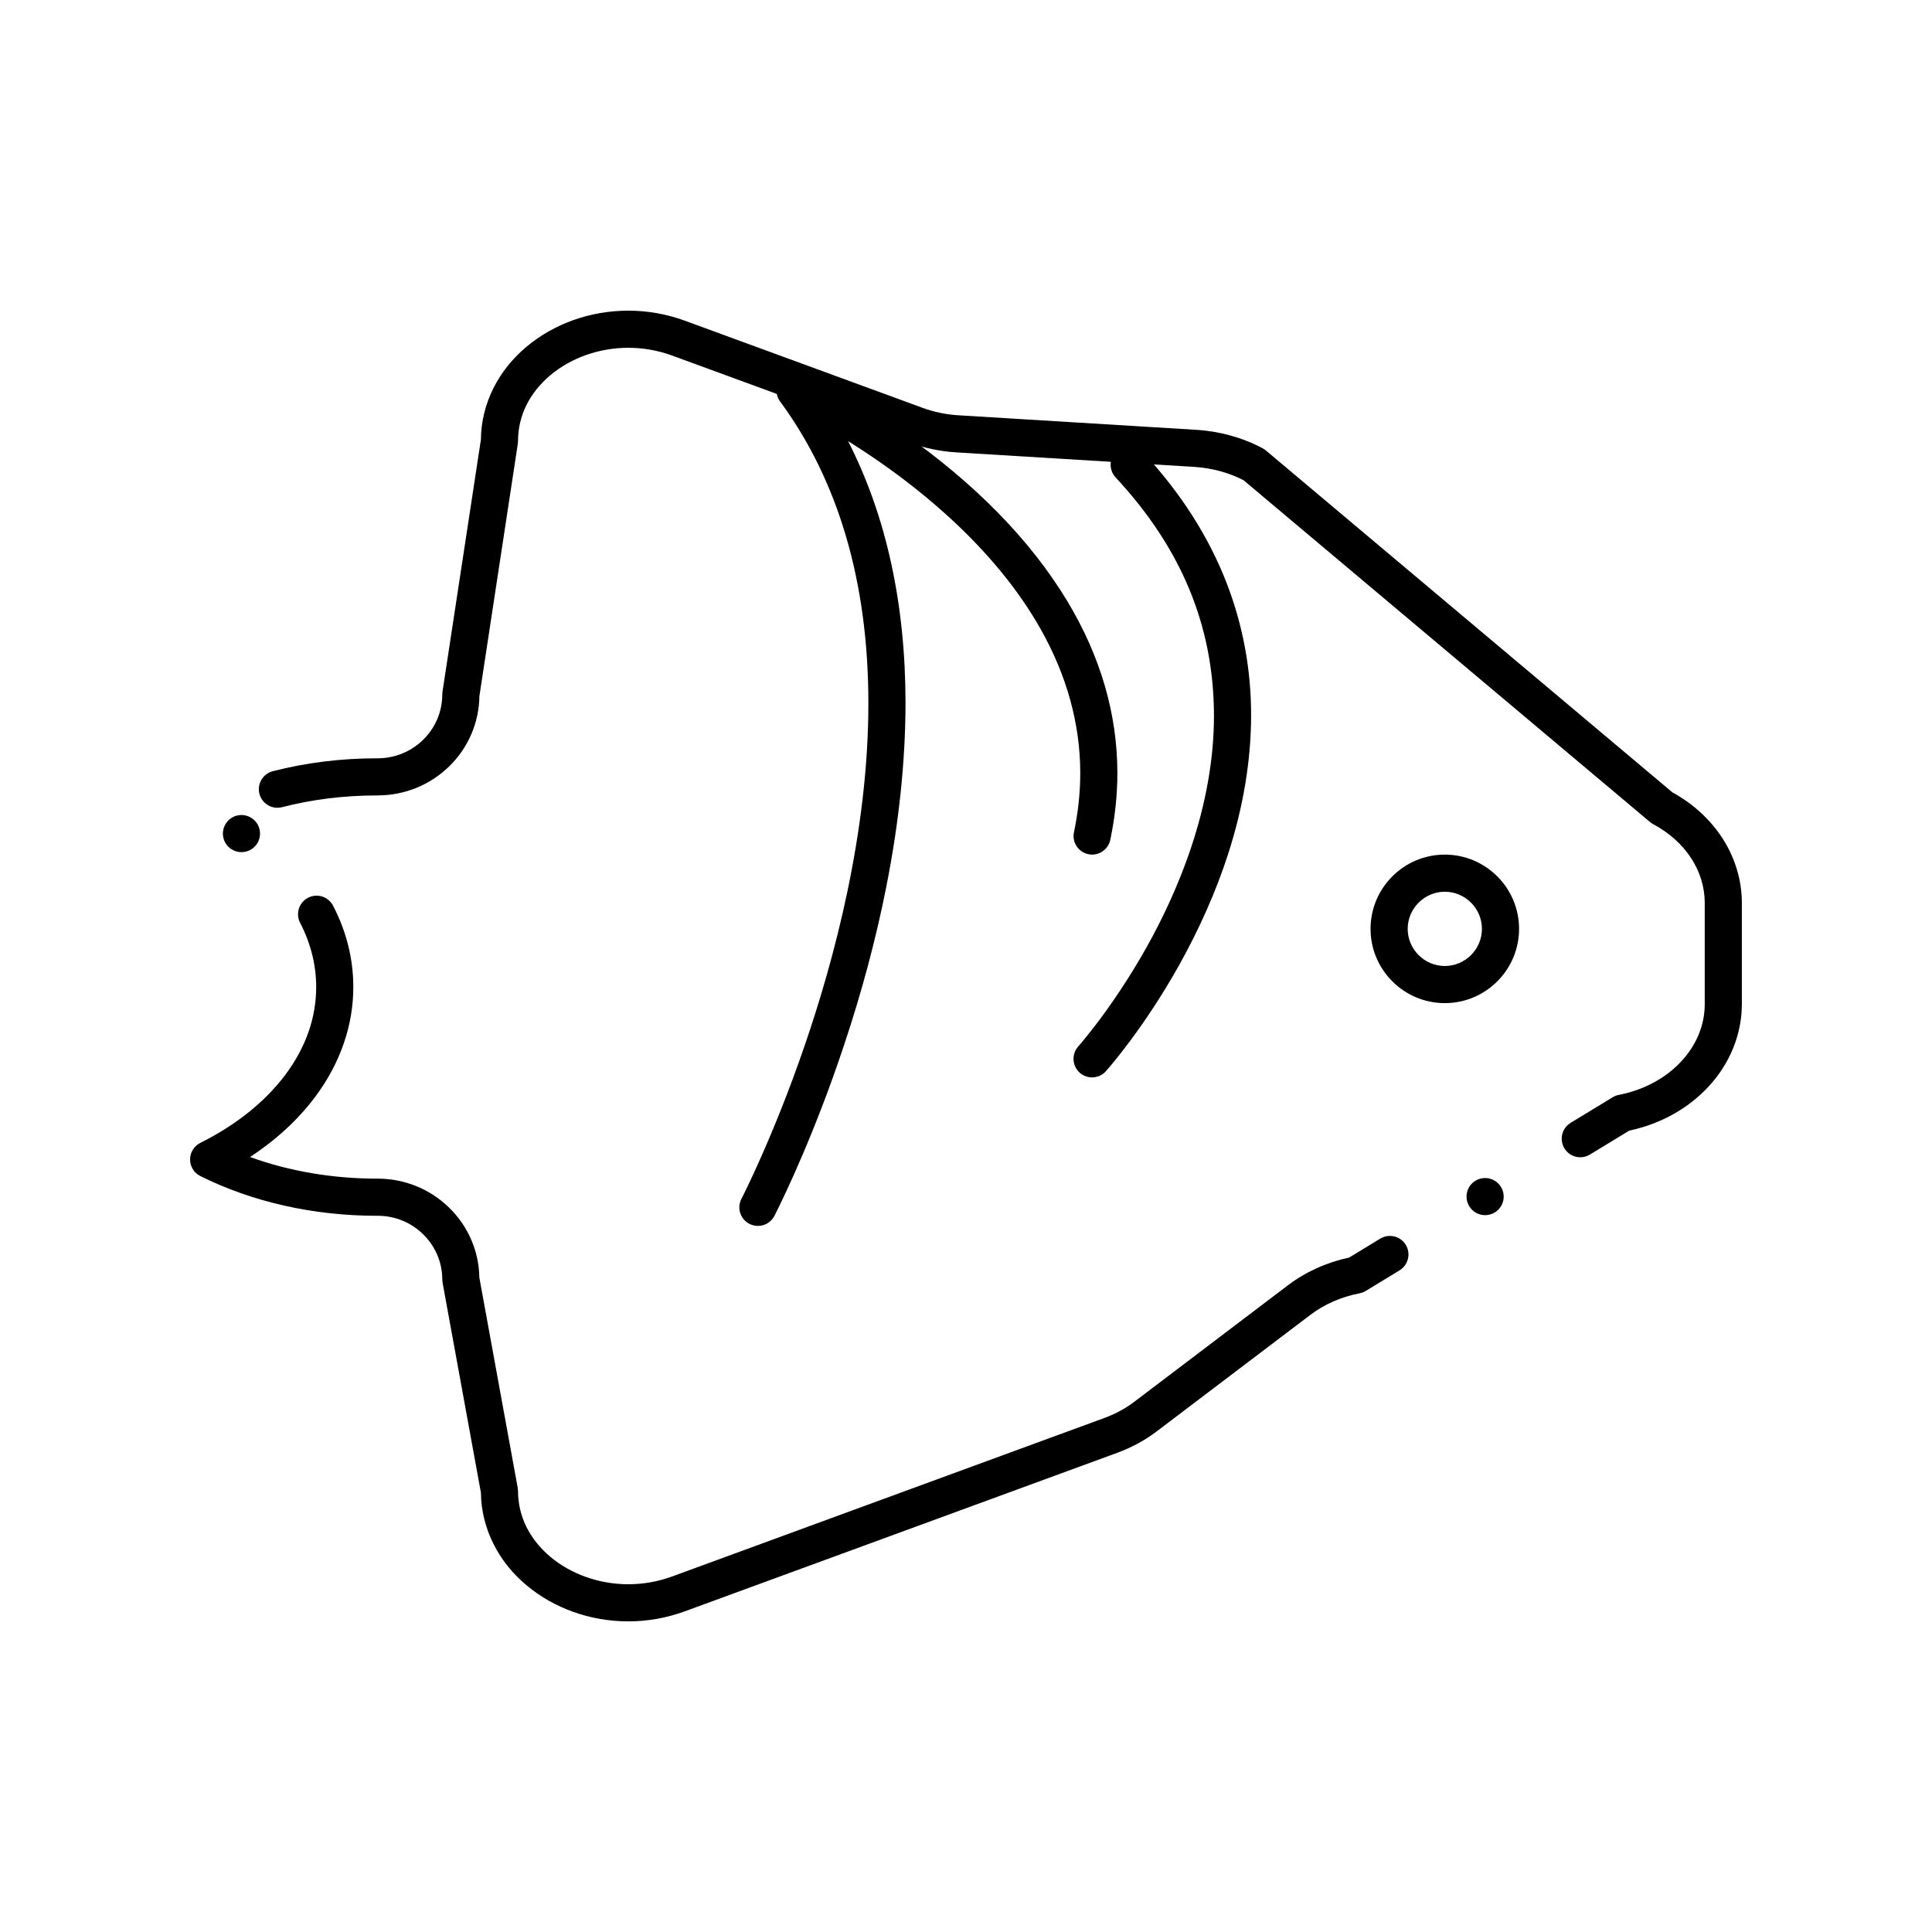
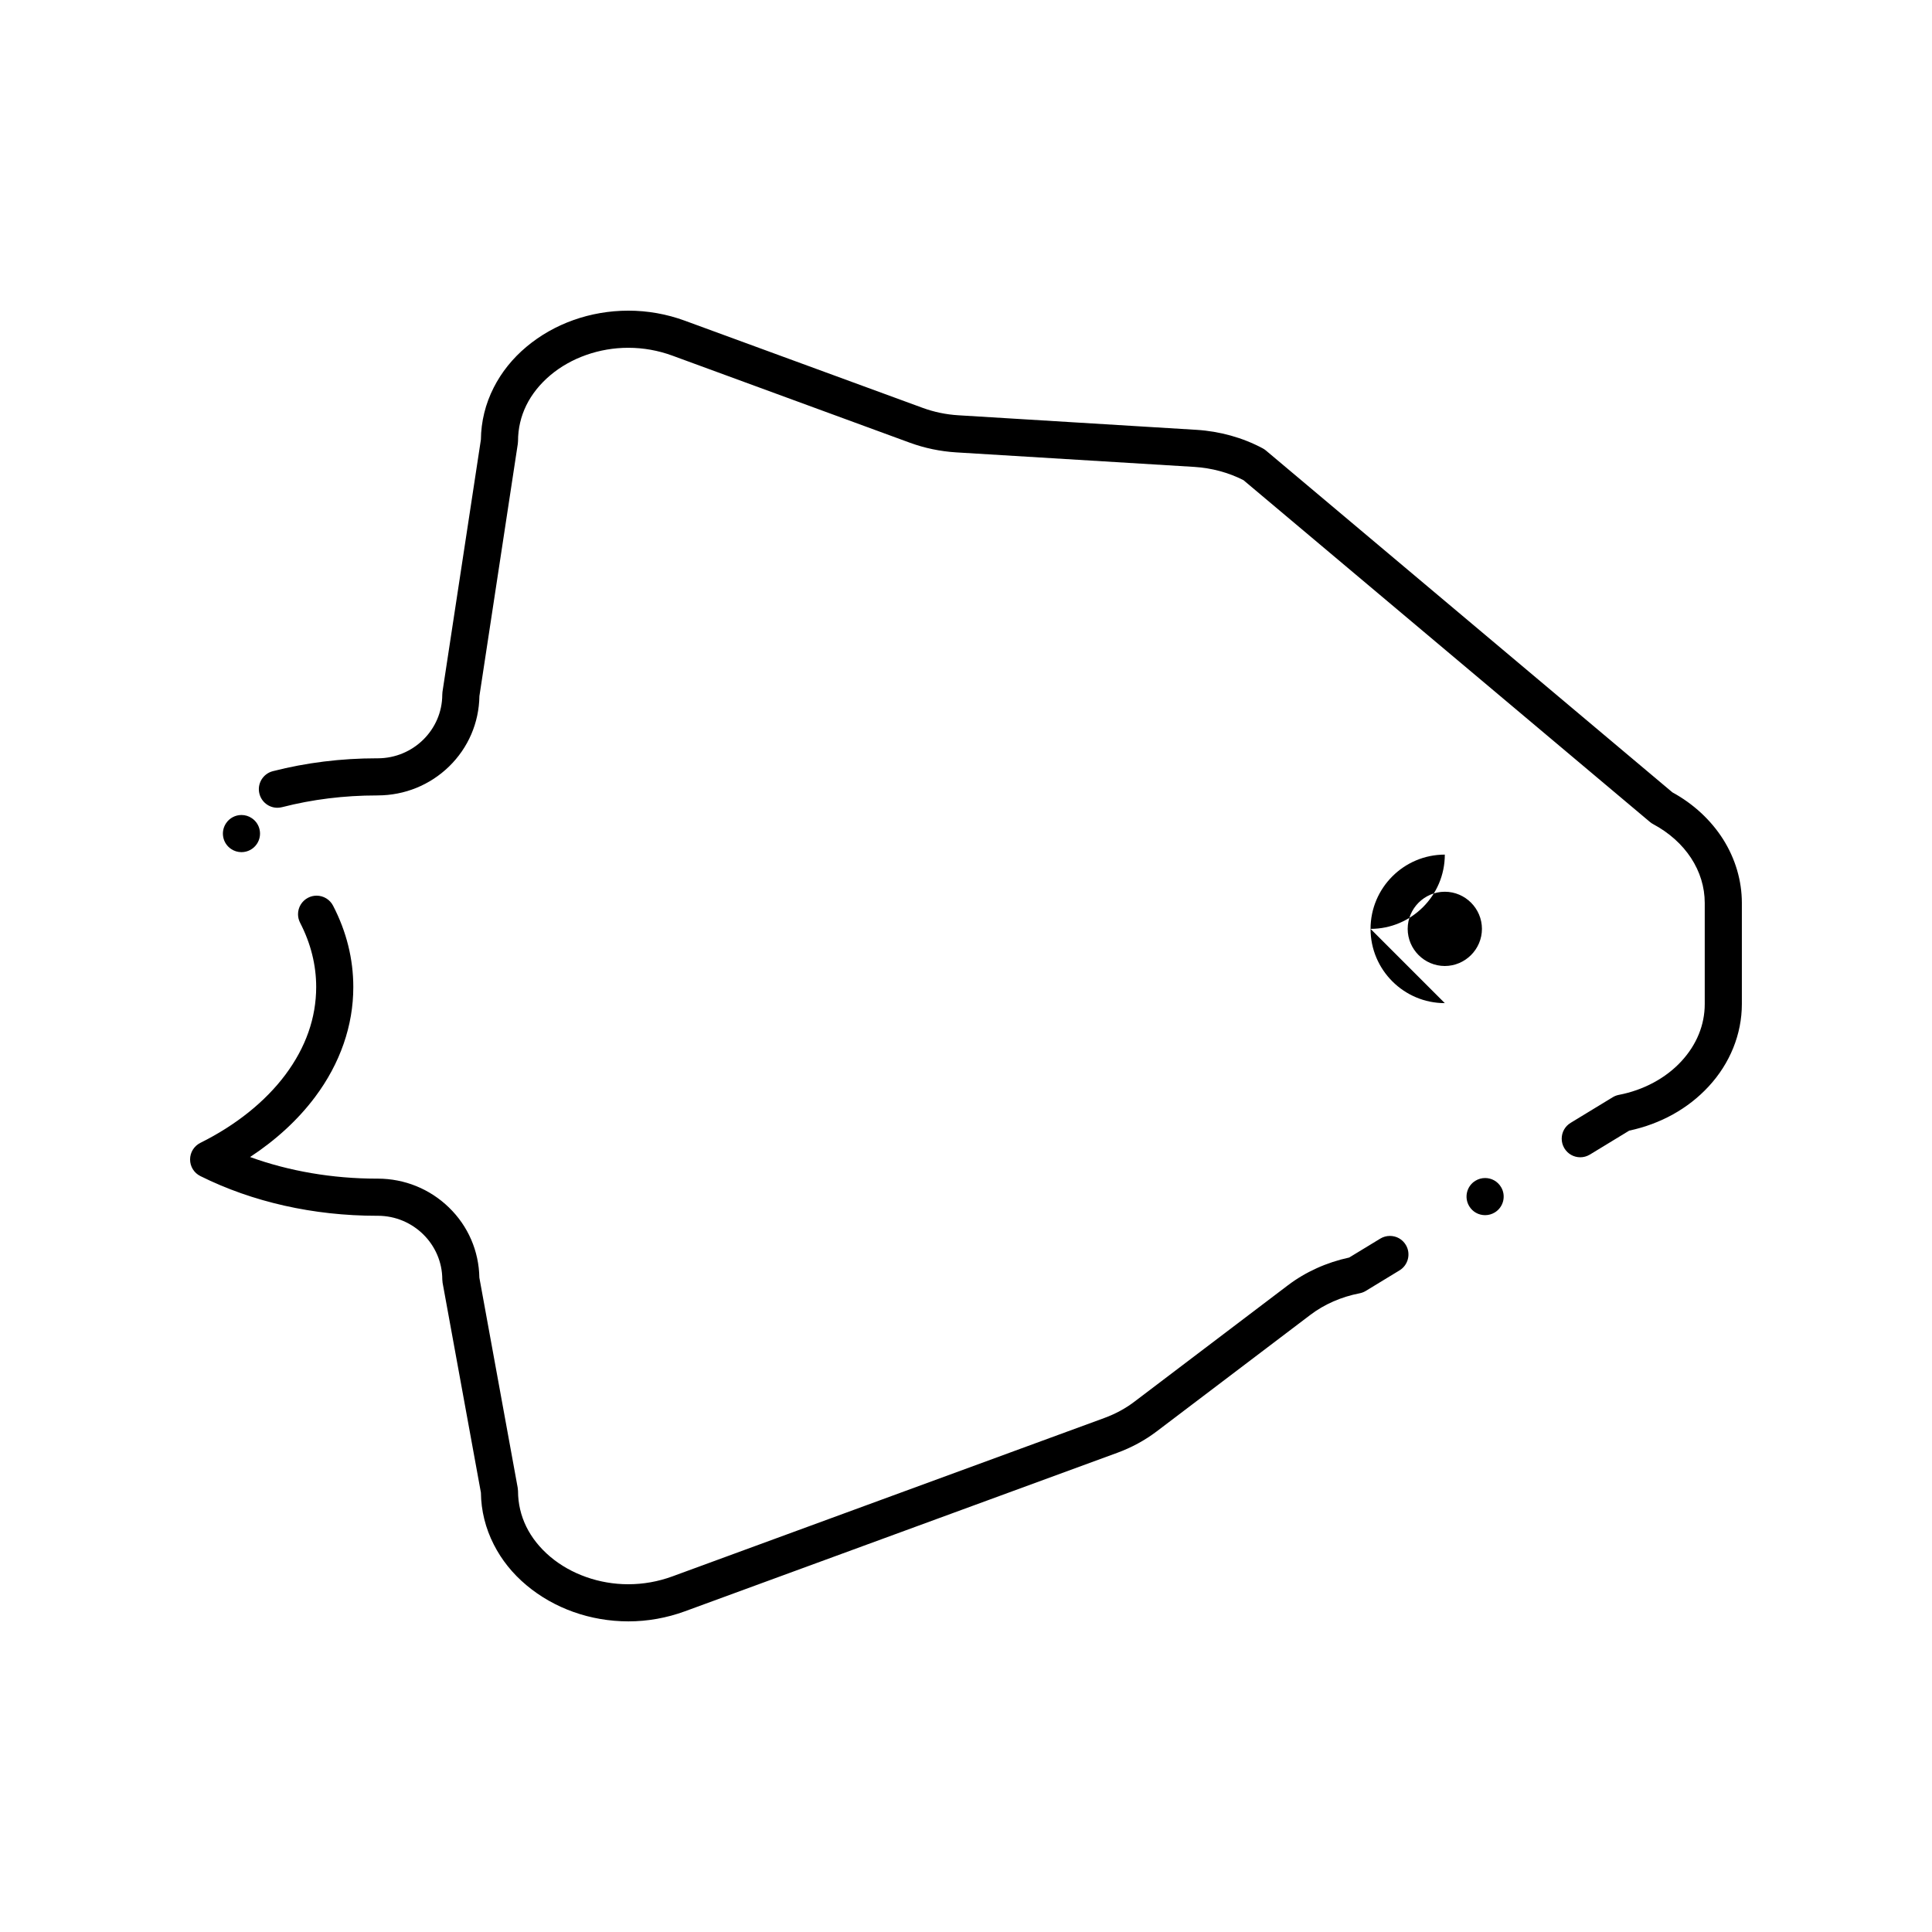
<svg xmlns="http://www.w3.org/2000/svg" fill="#000000" width="800px" height="800px" version="1.1" viewBox="144 144 512 512">
  <g>
    <path d="m310.53 573.68h-0.02c-10.055-0.012-19.641-3.414-27-9.586-3.66-3.059-6.574-6.691-8.648-10.773-2.203-4.328-3.356-8.953-3.414-13.754l-10.156-55.625-0.078-0.875c-0.02-9.289-7.664-16.855-17.055-16.875h-0.305c-16.777 0-32.945-3.641-46.75-10.52-1.684-0.836-2.727-2.519-2.727-4.398 0-1.879 1.043-3.562 2.727-4.406 9.418-4.684 17.211-10.934 22.535-18.066 5.402-7.242 8.148-15.055 8.156-23.223 0-5.844-1.438-11.57-4.262-17.035-0.355-0.688-0.551-1.465-0.551-2.234-0.012-1.859 1.012-3.543 2.656-4.398 0.699-0.363 1.477-0.551 2.262-0.551 1.84 0 3.523 1.023 4.367 2.656 3.562 6.867 5.363 14.129 5.363 21.559 0.012 10.203-3.492 20.27-10.117 29.117-4.488 6.004-10.293 11.355-17.238 15.93 10.312 3.75 21.902 5.727 33.543 5.727h0.148 0.156c7.094 0.012 13.785 2.727 18.844 7.637 5.086 4.93 7.949 11.535 8.07 18.609l10.156 55.645 0.09 0.875c0.012 6.68 2.973 12.723 8.551 17.445 5.492 4.625 13.008 7.281 20.633 7.281h0.039c3.977 0 7.891-0.699 11.641-2.066l114.55-42.008c2.894-1.062 5.559-2.5 7.91-4.289l40.707-30.867c4.652-3.531 10.273-6.07 16.234-7.352l8.234-5.008c0.777-0.473 1.652-0.719 2.559-0.719 1.73 0 3.305 0.875 4.203 2.363 1.406 2.312 0.668 5.352-1.645 6.762l-8.973 5.461c-0.512 0.305-1.055 0.512-1.625 0.621-4.84 0.934-9.348 2.914-13.047 5.719l-40.707 30.867c-3.129 2.371-6.652 4.289-10.469 5.688l-114.55 41.992c-4.84 1.77-9.891 2.676-15.008 2.676zm227.05-107.65c-1.742 0-3.316-0.883-4.211-2.359-0.688-1.133-0.887-2.449-0.582-3.731 0.312-1.27 1.102-2.352 2.223-3.031 0.777-0.473 1.652-0.719 2.559-0.719 1.73 0 3.305 0.887 4.203 2.363 0.688 1.121 0.883 2.438 0.582 3.719-0.316 1.277-1.102 2.359-2.223 3.039-0.781 0.473-1.656 0.719-2.551 0.719zm25.219-15.34c-1.742 0-3.305-0.887-4.211-2.363-0.012-0.02-0.02-0.039-0.031-0.059-0.453-0.758-0.688-1.625-0.688-2.5 0-1.73 0.887-3.305 2.371-4.203l11.141-6.781c0.5-0.305 1.055-0.523 1.621-0.629 6.543-1.258 12.43-4.418 16.562-8.887 4.066-4.398 6.211-9.652 6.211-15.191v-26.785c0-8.48-5.106-16.297-13.656-20.879-0.316-0.168-0.582-0.344-0.848-0.57l-107.74-90.598c-3.945-2.016-8.453-3.227-13.039-3.512l-63.086-3.848c-4.242-0.266-8.383-1.133-12.301-2.566l-62.957-23.086c-3.75-1.367-7.664-2.066-11.641-2.066h-0.039c-7.625 0-15.145 2.648-20.633 7.281-5.578 4.723-8.543 10.754-8.551 17.445l-0.059 0.727-10.176 66.852c-0.109 7.086-2.961 13.707-8.039 18.656-5.066 4.922-11.758 7.644-18.863 7.664l-0.02 0.008h-0.277c-8.621 0-17.074 1.043-25.102 3.109-0.402 0.098-0.816 0.156-1.23 0.156-2.242 0-4.203-1.523-4.762-3.699-0.68-2.629 0.914-5.312 3.543-5.992 8.828-2.262 18.105-3.414 27.551-3.414h0.215 0.07c9.398-0.02 17.055-7.578 17.074-16.867l0.051-0.738 10.184-66.852c0.051-4.801 1.191-9.445 3.394-13.785 2.086-4.102 5-7.734 8.668-10.805 7.359-6.168 16.953-9.574 27-9.586 5.125 0 10.184 0.895 15.027 2.676l62.957 23.074c3.031 1.113 6.231 1.781 9.516 1.977l63.086 3.856c6.168 0.383 12.23 2.066 17.516 4.891 0.316 0.168 0.582 0.344 0.855 0.57l107.75 90.617c5.551 3.031 10.184 7.332 13.41 12.398 3.258 5.156 4.988 11 4.988 16.906v26.785c0 7.969-3.129 15.734-8.828 21.875-5.422 5.856-12.695 9.898-21.027 11.68l-10.41 6.336c-0.02 0.02-0.051 0.027-0.078 0.039-0.75 0.449-1.605 0.684-2.473 0.684zm-354.81-80.863c-0.973 0-1.918-0.285-2.727-0.828-1.094-0.727-1.84-1.84-2.098-3.129-0.254-1.289 0.012-2.598 0.738-3.691 0.914-1.379 2.449-2.195 4.094-2.195 0.973 0 1.918 0.285 2.727 0.836 2.262 1.504 2.863 4.566 1.359 6.82-0.914 1.371-2.438 2.188-4.094 2.188z" />
-     <path d="m526.89 409.84c-10.844 0-19.68-8.828-19.68-19.68 0-10.855 8.836-19.68 19.68-19.68s19.68 8.828 19.68 19.68c0 10.852-8.836 19.68-19.68 19.68zm0-29.52c-5.41 0.012-9.832 4.43-9.84 9.84 0.012 5.422 4.43 9.832 9.84 9.84 5.41-0.012 9.832-4.418 9.84-9.84-0.008-5.414-4.426-9.832-9.84-9.84z" />
-     <path d="m344.86 468.88c-0.789 0-1.566-0.188-2.262-0.551-1.172-0.609-2.027-1.633-2.43-2.883-0.395-1.25-0.277-2.59 0.324-3.75 0-0.012 0.012-0.031 0.031-0.051 0.039-0.09 0.148-0.305 0.324-0.648 0.207-0.426 0.57-1.141 1.055-2.144 1.199-2.488 2.519-5.344 3.797-8.246 2.894-6.516 7.242-16.953 11.602-29.676 7.684-22.387 16.836-56.273 16.828-90.527 0-31.98-7.871-58.902-23.391-80.008-1.328-1.801-1.27-4.281 0.148-6.023 0.945-1.152 2.332-1.812 3.816-1.812 0.707 0 1.398 0.148 2.047 0.441l0.039 0.02c1.238 0.582 12.469 5.914 26.195 15.5 19.344 13.531 34.094 28.594 43.848 44.762 8.816 14.621 13.285 29.961 13.285 45.578 0 5.824-0.629 11.777-1.879 17.711-0.473 2.262-2.5 3.906-4.801 3.906-0.344 0-0.688-0.031-1.023-0.109-1.277-0.266-2.391-1.023-3.109-2.125-0.719-1.102-0.965-2.41-0.688-3.699 1.102-5.246 1.664-10.527 1.664-15.684-0.012-13-3.551-25.871-10.559-38.25-5.785-10.242-13.973-20.223-24.316-29.656-7.852-7.164-16.816-13.914-26.656-20.055 10.105 19.75 15.223 43.129 15.223 69.5-0.02 15.23-1.723 31.566-5.078 48.531-2.707 13.738-6.504 27.957-11.285 42.262-7.5 22.492-15.23 38.762-18.215 44.703-0.09 0.188-0.148 0.305-0.156 0.316-0.867 1.652-2.539 2.668-4.379 2.668z" />
-     <path d="m433.41 429.52c-1.211 0-2.383-0.441-3.285-1.25-0.973-0.883-1.555-2.086-1.625-3.406-0.07-1.309 0.375-2.566 1.25-3.551 0 0 0.098-0.117 0.352-0.402 0.363-0.426 0.727-0.855 1.113-1.328 1.289-1.555 2.695-3.356 4.074-5.188 3.09-4.144 7.766-10.824 12.445-19.148 8.207-14.594 17.996-37.137 17.98-61.637-0.051-23.625-8.57-44.27-26.066-63.094-0.895-0.965-1.359-2.215-1.32-3.531 0.051-1.309 0.609-2.527 1.566-3.426 0.914-0.848 2.106-1.32 3.356-1.32 1.359 0 2.676 0.57 3.602 1.566 9.996 10.715 17.504 22.453 22.297 34.902 4.269 11.109 6.426 22.848 6.406 34.902-0.012 11.828-2.047 24.137-6.051 36.594-3.176 9.871-7.617 19.918-13.184 29.863-9.18 16.324-18.234 26.676-19.238 27.797v0.023c-0.934 1.039-2.273 1.633-3.672 1.633z" />
+     <path d="m526.89 409.84c-10.844 0-19.68-8.828-19.68-19.68 0-10.855 8.836-19.68 19.68-19.68c0 10.852-8.836 19.68-19.68 19.68zm0-29.52c-5.41 0.012-9.832 4.43-9.84 9.84 0.012 5.422 4.43 9.832 9.84 9.84 5.41-0.012 9.832-4.418 9.84-9.84-0.008-5.414-4.426-9.832-9.84-9.84z" />
  </g>
</svg>